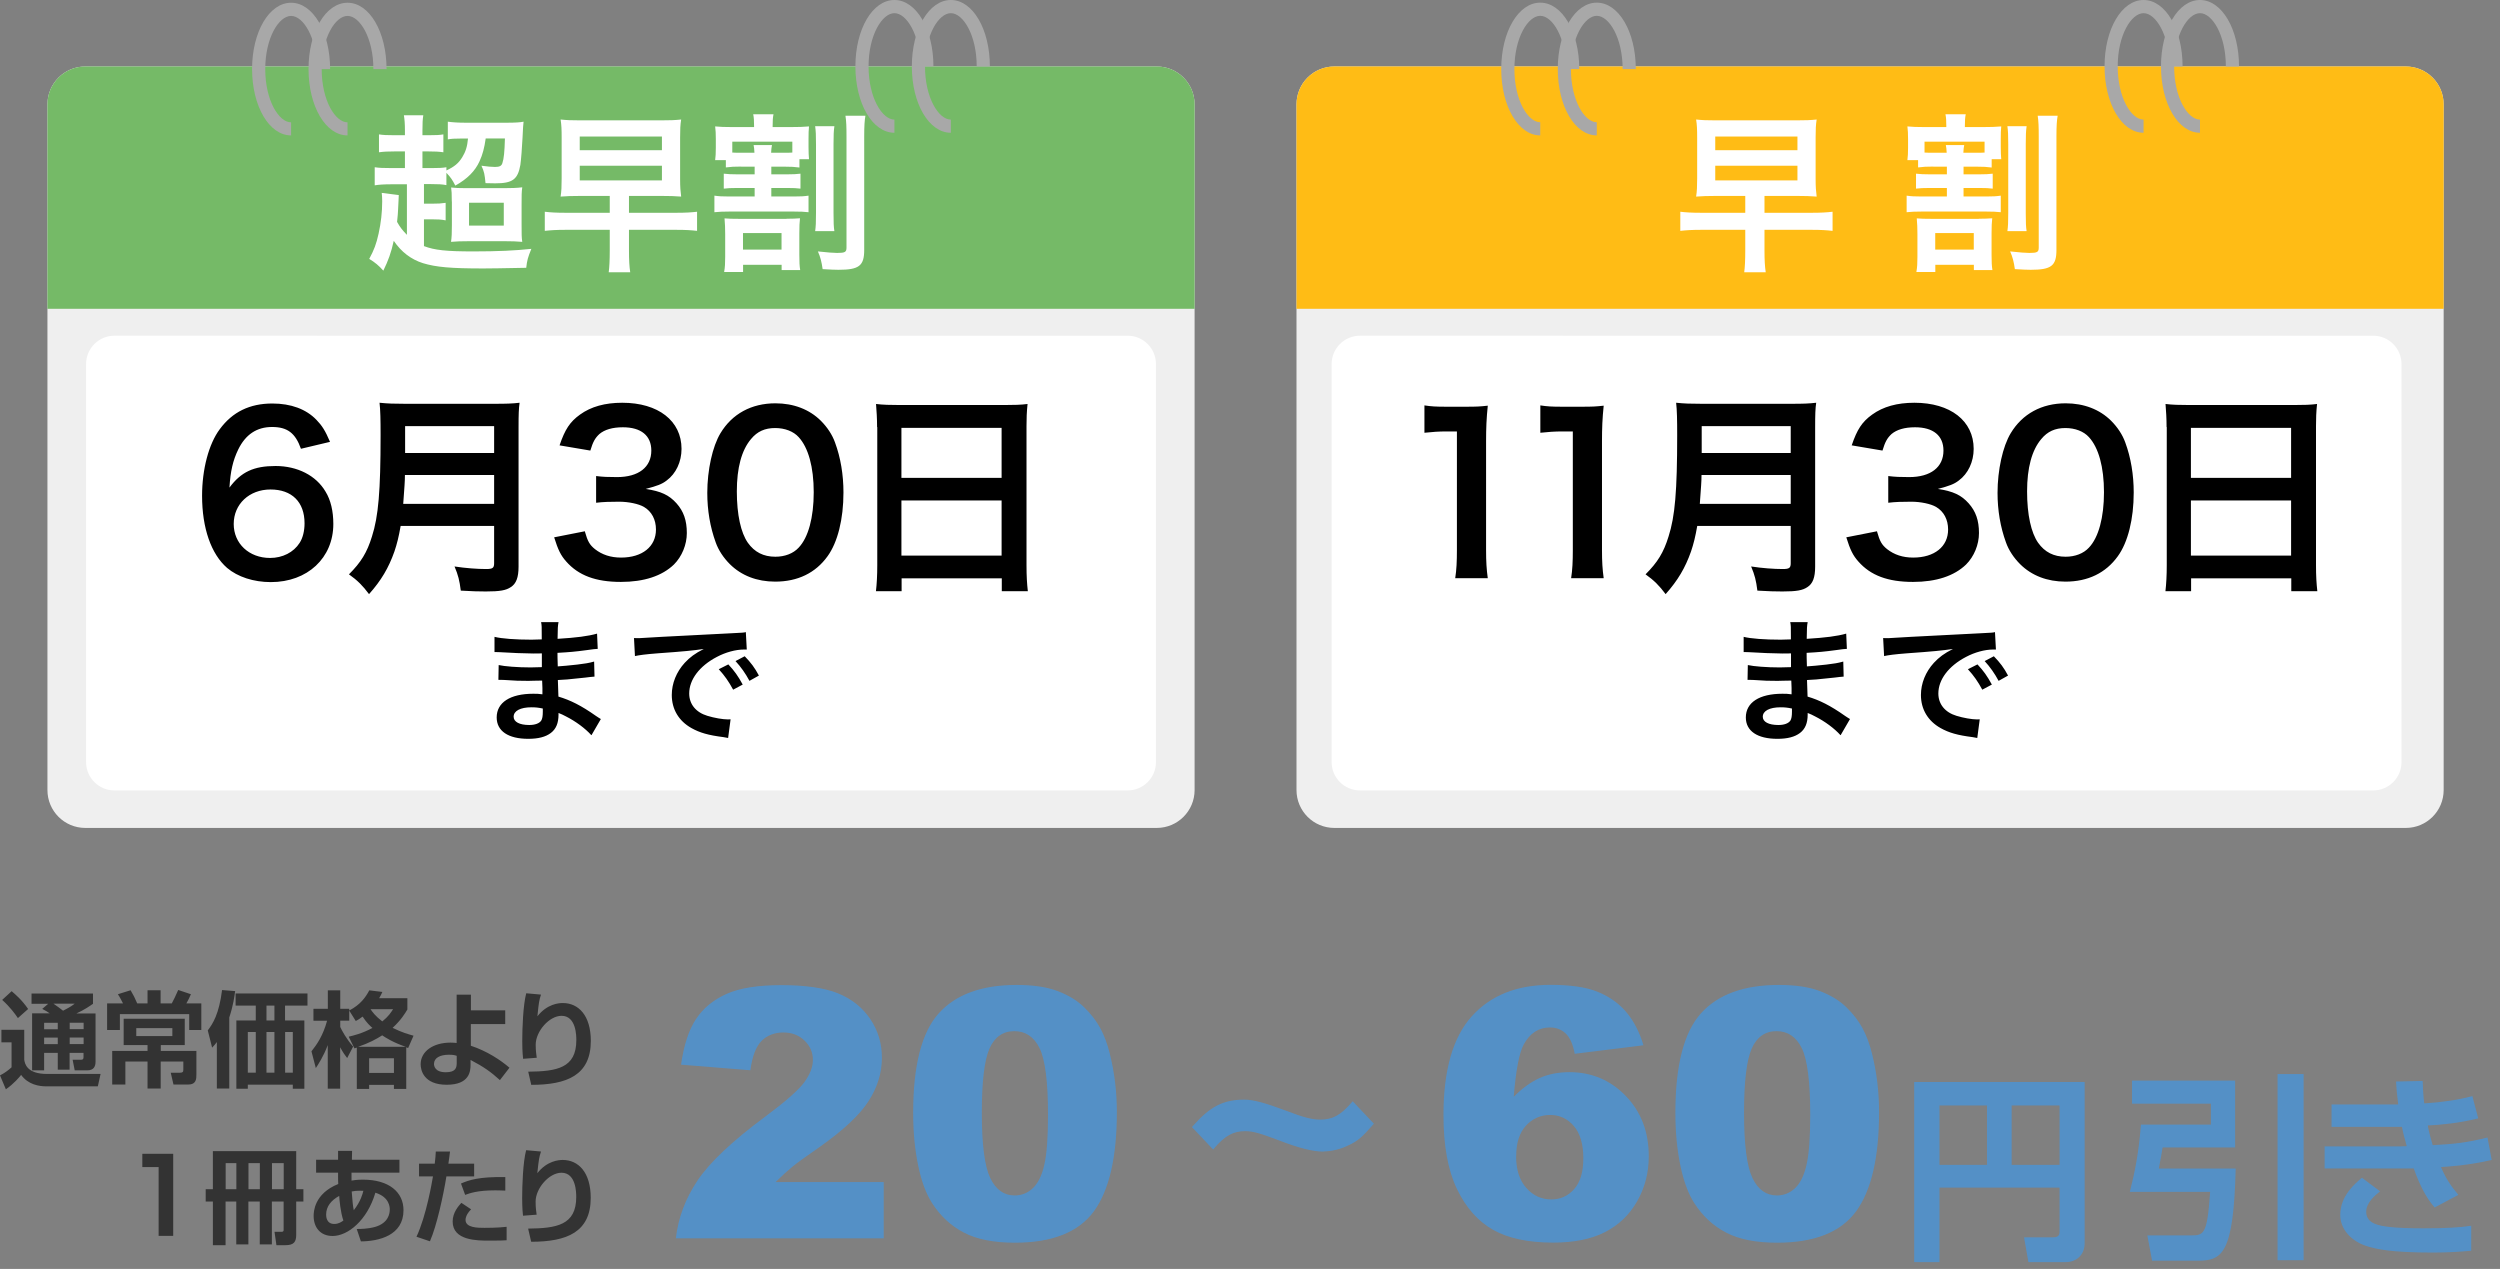
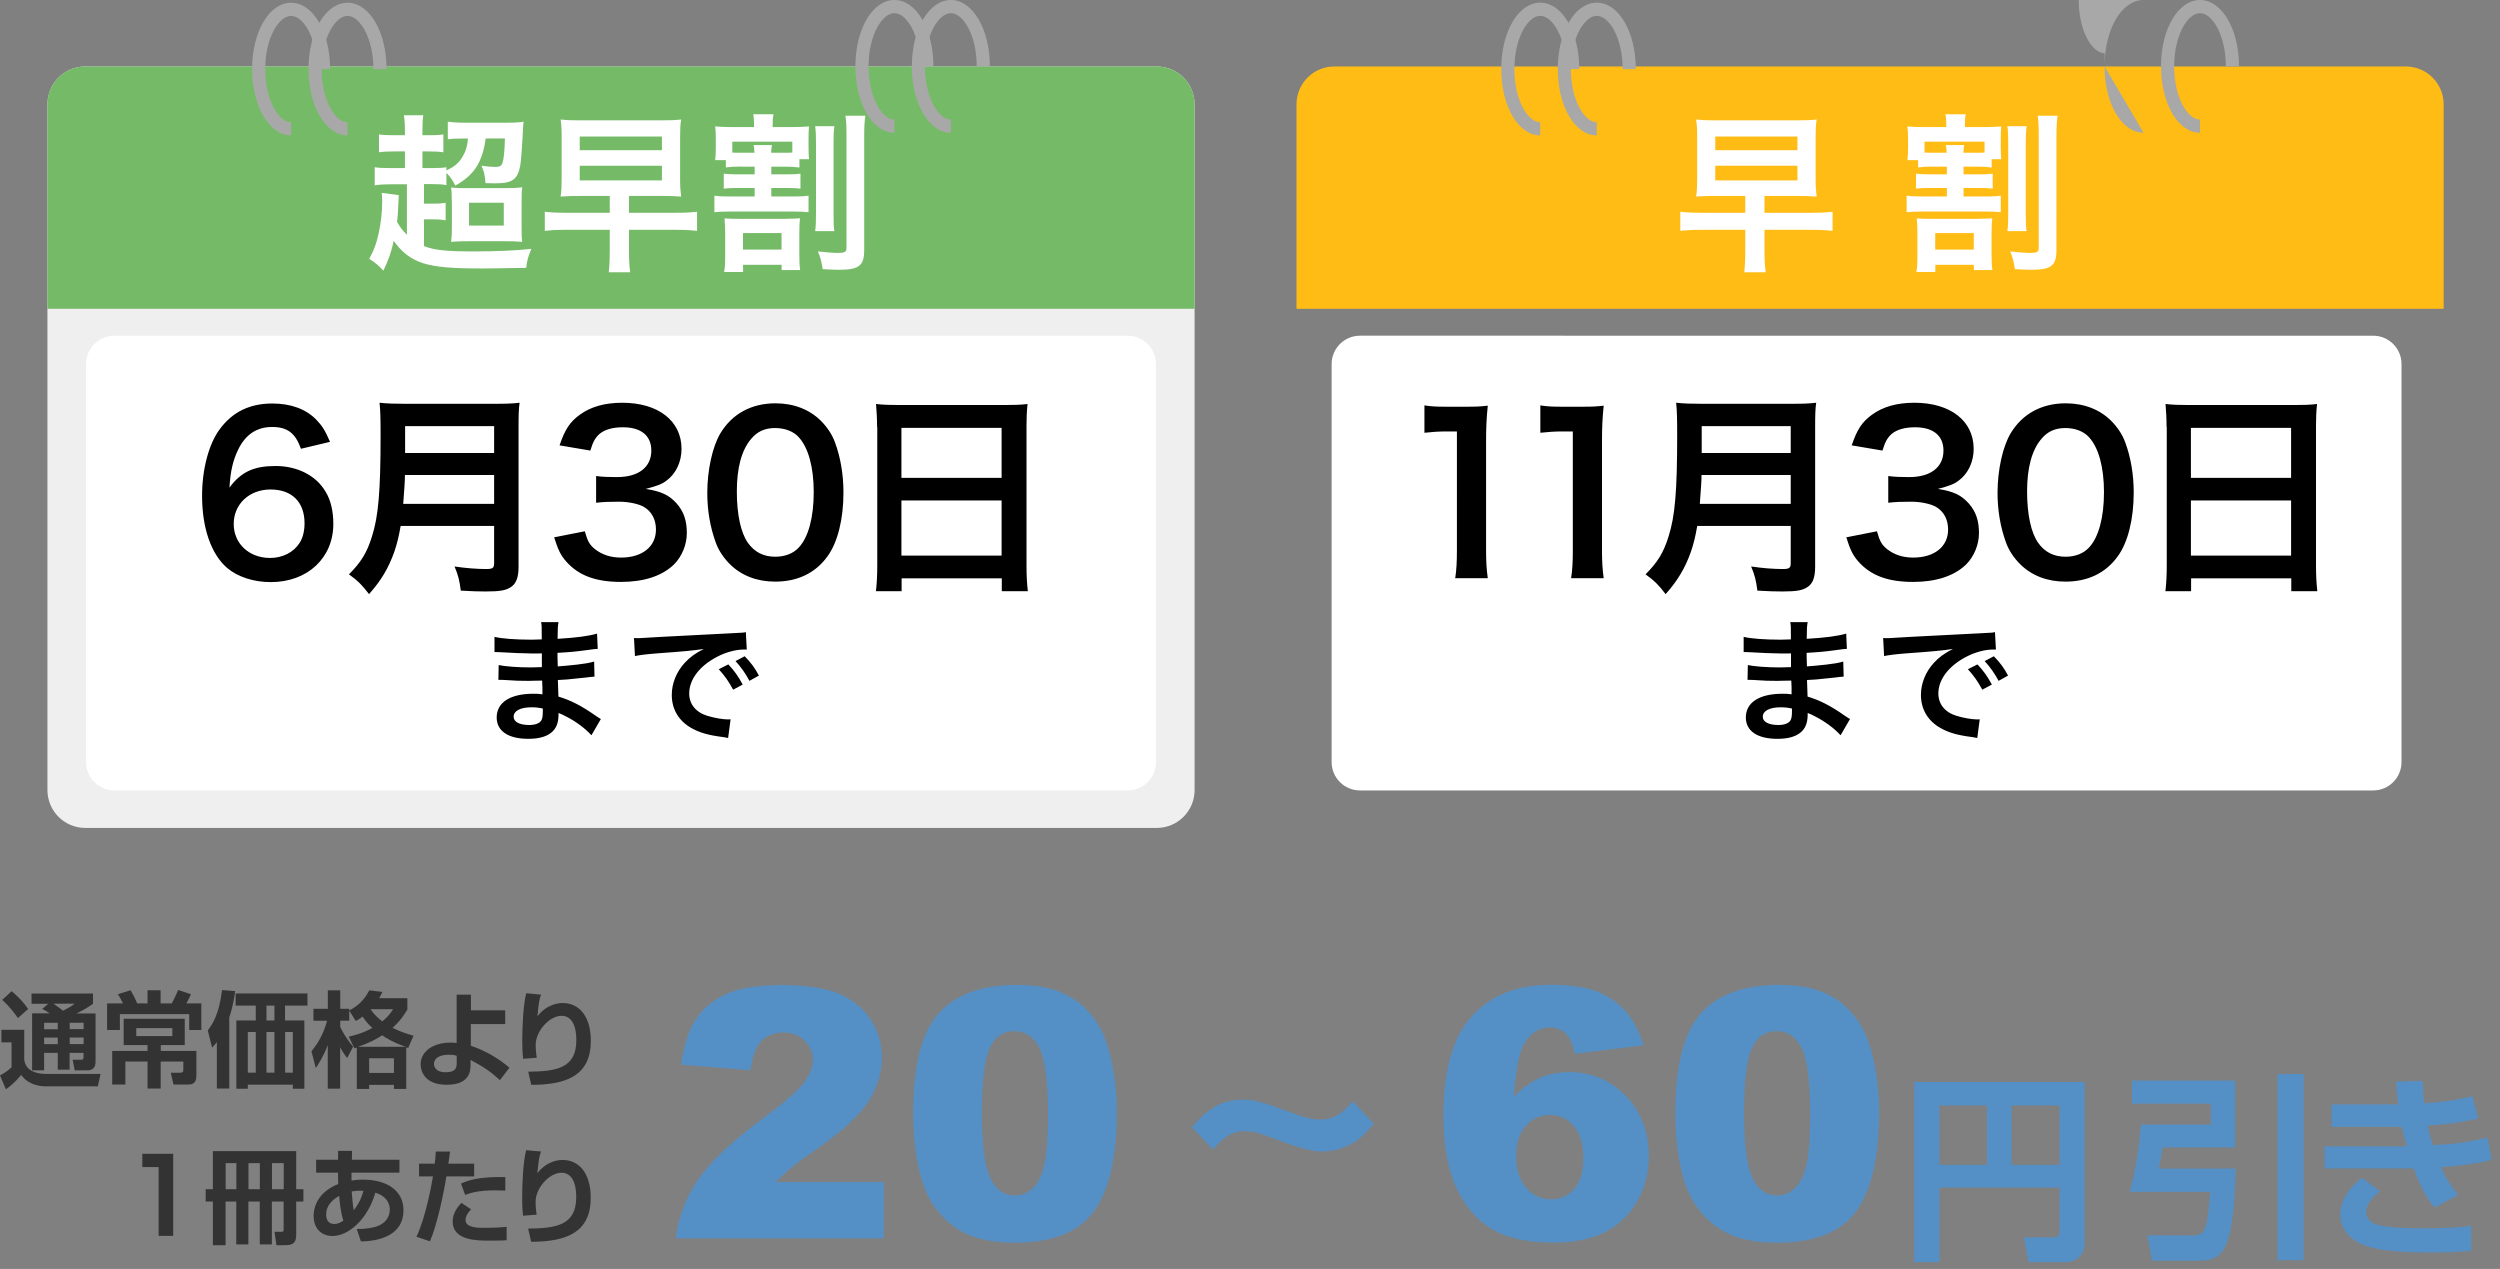
<svg xmlns="http://www.w3.org/2000/svg" id="_レイヤー_1" width="264" height="134">
  <rect width="100%" height="100%" fill="#808080" stroke="none" />
  <defs>
    <clipPath id="clippath">
      <path style="fill:none" d="M0 0h263.12v133.56H0z" />
    </clipPath>
    <style>.cls-1{fill:#fff}.cls-4{fill:#333}.cls-5{fill:#5490c6}.cls-8{fill:#efefef}.cls-9{fill:#a8a8a8}</style>
  </defs>
  <g style="clip-path:url(#clippath)">
    <path class="cls-4" d="M.15 108.75h2.41v3.17c.07.4.26 1.49 2.42 1.49h5.64l-.29 1.31H4.91c-.8 0-1.94-.19-2.68-1.21-.15.2-.77.94-1.61 1.52L0 113.56c.45-.22.87-.53 1.22-.85v-2.64H.15v-1.31Zm1.08-4.08c.37.32 1.06.89 1.74 1.88l-1.08.96c-.3-.45-.83-1.17-1.66-1.92l1-.92ZM5.1 106H3.33v-1.08h6.49V106c-.27.19-.89.63-1.75 1.02h2.02v5.09c0 .53-.21.92-.88.92H7.89l-.22-1.12h.89c.22 0 .26-.1.26-.3v-.43H7.35v1.78H6.1v-1.78H4.66v1.85H3.39v-6.02h1.86c-.26-.18-.42-.28-.79-.47l.64-.55Zm-.44 2.01v.68H6.1v-.68H4.66Zm0 1.56v.69H6.1v-.69H4.66Zm.99-3.58c.32.22.8.57 1.01.74.8-.41.98-.55 1.22-.74H5.65ZM7.36 108v.68h1.47V108H7.36Zm0 1.56v.69h1.47v-.69H7.36Zm9.6-4.99v1.39h1.18c.29-.55.33-.64.68-1.42l1.34.45c-.13.32-.3.66-.48.97h1.58v2.81h-1.28v-1.68h-7.32v1.68h-1.35v-2.81h1.68c-.1-.2-.32-.64-.54-.97l1.34-.42c.34.57.41.73.7 1.39h1.09v-1.39h1.38Zm2.55 3.01v2.78h-2.53v.62h3.76v2.45c0 .51 0 1.1-.9 1.1h-1.52l-.29-1.25h.96c.29 0 .37-.08.37-.31v-.87h-2.39v2.85h-1.39v-2.85h-2.34v2.43h-1.39v-3.55h3.73v-.62h-2.52v-2.78h6.45Zm-5.12.99v.84h3.81v-.84h-3.81Zm8.51 1.47c-.18.24-.26.34-.5.59l-.46-1.82c.54-.71 1.19-1.72 1.51-4.26l1.38.11c-.07.54-.19 1.49-.62 2.79v7.5H22.9v-4.93.02Zm9.57-5.13v1.28H30.1v1.57h2.04v7.21h-1.22v-.43h-4.75v.43h-1.21v-7.21h2.05v-1.57h-2.13v-1.28h7.6Zm-6.3 4.07v4.29h.84v-4.29h-.84Zm1.97-2.79v1.57h.84v-1.57h-.84Zm0 2.79v4.29h.84v-4.29h-.84Zm1.97 0v4.29h.81v-4.29h-.81Zm6.72.49c.5-.12 1.39-.32 2.5-.92-.24-.21-.6-.53-1.04-1.2-.25.2-.46.33-.72.47l-.69-1.1v1.06h-.95v.67c.17.37.64 1.25 1.36 2.07l-.63 1.21c-.22-.29-.43-.56-.74-1.14v4.37h-1.31v-4.6c-.43 1.17-1.03 2.08-1.26 2.43l-.46-1.77c.58-.73 1.22-1.65 1.65-3.23H33.1v-1.26h1.52v-1.95h1.31v1.95h.95v.18c1.2-.63 1.72-1.39 2.12-2.13l1.38.17c-.1.22-.19.4-.34.66h2.98v1.19c-.25.42-.67 1.12-1.56 1.94 1 .5 1.69.68 2.21.83l-.57 1.3-.2-.07v4.39h-1.3v-.43h-2.62v.43h-1.3v-4.36c-.07.02-.11.03-.25.08l-.59-1.2v-.04h-.01Zm6.01 1.07c-1.39-.48-2.17-1-2.48-1.21-.62.4-1.42.83-2.54 1.21h5.02Zm-3.86 1.21v1.55h2.62v-1.55h-2.62Zm.15-5.18c.18.28.52.74 1.24 1.29.65-.52.91-.93 1.14-1.29h-2.39Zm14.21 1.57h-3.62v2.29c1.71.56 3.15 1.52 4.08 2.32l-1.01 1.31c-.94-.86-1.75-1.43-3.1-2.13v.5c0 .68-.09 2.12-2.52 2.12s-2.75-1.54-2.75-2.16c0-1.36 1.31-2.29 3.16-2.29.29 0 .47.02.64.04v-5.1h1.51v1.65h3.62v1.45h-.01Zm-5.1 3.36c-.24-.08-.37-.12-.84-.12-.94 0-1.57.34-1.57.97 0 .18.07.88 1.25.88 1.09 0 1.15-.52 1.15-1.03v-.69Zm8.89-6.47c-.19.58-.23.79-.38 2.29 1.03-1.31 2.26-1.4 2.68-1.4 1.66 0 2.96 1.31 2.96 4 0 3.62-2.51 4.64-6.29 4.64l-.32-1.39c3.01-.03 5.08-.37 5.08-3.33 0-.42 0-2.57-1.56-2.57-1.3 0-2.73 1.64-2.73 3.05 0 .68.07 1.07.11 1.38l-1.44.11c-.09-.77-.09-1.62-.09-1.89 0-1.32.09-3.81.42-5.03l1.56.14Z" />
    <path class="cls-5" d="M217.49 125.41h-12.68v7.87h-2.67v-19.02h18v17c0 1.31-.92 2.02-2 2.02h-3.94l-.46-2.62h3.1c.54 0 .65-.27.65-.6v-4.64Zm-12.68-2.4h5.02v-6.27h-5.02v6.27Zm7.62 0h5.06v-6.27h-5.06v6.27Zm-67.61-4.33c-1.04 1.19-1.57 1.69-2.53 2.11-.77.38-1.73.61-2.5.61-1.15 0-2.61-.38-4.61-1.15-2.04-.77-2.8-1-3.69-1-1.31 0-2.23.5-3.38 1.84l-1.96-2.07c1.73-1.96 3.11-2.69 5.26-2.69.92 0 2.19.35 4.42 1.19 1.77.69 2.73.92 3.57.92 1.38 0 2.27-.46 3.46-1.84l1.96 2.07Z" />
    <path class="cls-5" d="M139.78 121.61c-1.14 0-2.58-.36-4.68-1.17-1.99-.75-2.75-.99-3.62-.99-1.24 0-2.12.48-3.23 1.77l-.14.17-2.24-2.37.12-.14c1.8-2.04 3.21-2.76 5.41-2.76.95 0 2.2.34 4.49 1.2 1.67.65 2.65.91 3.5.91 1.33 0 2.16-.45 3.31-1.77l.14-.17 2.24 2.37-.12.14c-1.06 1.22-1.61 1.73-2.6 2.16-.77.39-1.77.63-2.58.63v.02Zm-8.3-2.55c.93 0 1.71.24 3.76 1.01 2.05.79 3.45 1.14 4.54 1.14.75 0 1.68-.23 2.41-.59.89-.39 1.41-.86 2.35-1.93l-1.68-1.78c-1.15 1.29-2.07 1.75-3.46 1.75-.9 0-1.92-.26-3.64-.94-2.2-.84-3.46-1.18-4.34-1.18-2.02 0-3.34.65-4.99 2.48l1.68 1.78c1.12-1.25 2.08-1.75 3.39-1.75h-.02Zm93.66-4.95h10.89v7.06h-7.66c-.1.62-.17 1.06-.4 2.23h8.12c-.23 9.08-1.42 9.73-4.06 9.73h-4.77l-.5-2.67h4.48c1.5 0 1.83 0 2.15-4.6h-8.48c.52-2.04.94-4.08 1.17-7.1h7.39v-2.21h-8.33v-2.44Zm15.37-.69h2.75v19.66h-2.75v-19.66Zm15.32.73c.04.88.06 1.5.17 2.37 1.94-.12 3.6-.38 5.08-.77l.62 2.35c-1.92.48-3.9.69-5.33.75.12.65.29 1.29.52 2.08 2.23-.12 3.56-.25 5.79-.81l.44 2.37c-2.42.58-4.87.73-5.35.75.5 1.19 1.04 2 1.83 2.94l-2.5 1.33c-.83-.94-1.5-2.15-2.21-4.12h-9.41v-2.33h8.02c.27 0 .4-.02.65-.02-.25-.9-.42-1.56-.5-2.04h-7.44v-2.37h7.04c-.12-.92-.19-1.71-.23-2.42l2.81-.06Zm-4.5 11.66c-.48.38-1.46 1.17-1.46 2.15 0 1.31 1.46 1.48 2.4 1.6 1 .12 2.25.15 3.67.15 2.29 0 3.79-.08 5.02-.27v2.64c-1.15.1-2.4.19-4.04.19-4.37 0-6.04-.35-7.14-.73-1.4-.48-2.65-1.65-2.65-3.25 0-2.04 1.6-3.33 2.29-3.92l1.92 1.44Z" />
    <path class="cls-4" d="M18.29 121.84v8.67h-1.54v-7.27h-1.72v-1.4h3.26Zm4.19 3.74v-4.02h8.8v4.02h.76v1.3h-.76v3.52c0 .73-.24 1.09-1.12 1.09h-.97l-.2-1.41h.73c.17 0 .23-.06.23-.19v-3.01h-1.24v4.53h-1.28v-4.53h-1.2v4.53h-1.28v-4.53h-1.13v4.61h-1.34v-4.61h-.76v-1.3h.76Zm2.48 0v-2.75h-1.13v2.75h1.13Zm2.48 0v-2.75h-1.2v2.75h1.2Zm2.52 0v-2.75h-1.24v2.75h1.24Zm5.75-4.05h1.47l-.02.94h5.02v1.36h-5.06v.84c.17-.03.56-.1 1.21-.1 2.74 0 4.28 1.31 4.28 3.23 0 2.68-2.63 3.28-4.5 3.29l-.44-1.31c.36 0 1.13 0 1.91-.21 1.46-.41 1.58-1.45 1.58-1.84 0-.21 0-1.31-1.52-1.78-.85 2.9-2.89 4.57-4.52 4.57-1.3 0-2-.92-2-2.11 0-.41.04-2.35 2.6-3.38-.02-.22-.02-.59-.02-.85v-.35h-2.32v-1.36h2.32v-.94Zm.11 4.76c-.85.46-1.38 1.12-1.38 1.96 0 .17 0 1 .86 1 .46 0 .78-.23.96-.36-.31-.89-.42-2.25-.44-2.6Zm2.56-.54c-.14 0-.25-.01-.41-.01-.29 0-.55.02-.83.08.09 1.11.12 1.52.22 1.98.74-.95.94-1.75 1.01-2.05h.01Zm9.14-4.14c-.04.38-.09.73-.17 1.27h2.72v1.35h-2.93c-.32 1.99-1.02 5.23-1.74 6.85l-1.42-.48c1.04-2.21 1.65-5.83 1.74-6.37h-1.47v-1.35h1.66c.07-.52.09-.94.11-1.28h1.5Zm2.23 6.09c-.54.56-.59.95-.59 1.12 0 .84 1.3.84 2.01.84.25 0 1.42 0 2.33-.11v1.42c-.44.03-.64.04-1.87.04s-3.83 0-3.83-2.02c0-.95.63-1.65.92-1.97l1.02.68Zm3.62-1.97c-.3-.01-.6-.03-1.07-.03-1.91 0-2.71.31-3.18.48l-.44-1.2c.84-.36 1.87-.73 4.68-.68v1.43Zm3.76-4.13c-.19.58-.23.79-.39 2.29 1.03-1.31 2.26-1.4 2.68-1.4 1.66 0 2.96 1.31 2.96 4 0 3.62-2.51 4.64-6.29 4.64l-.32-1.39c3.01-.03 5.08-.37 5.08-3.33 0-.42 0-2.57-1.56-2.57-1.3 0-2.73 1.64-2.73 3.05 0 .68.07 1.07.11 1.38l-1.44.11c-.09-.77-.09-1.62-.09-1.89 0-1.32.09-3.81.42-5.03l1.56.14h.01Z" />
    <path class="cls-8" d="M122.15 7.02H9.01c-2.21 0-4 1.79-4 4v72.41c0 2.21 1.79 4 4 4h113.14c2.21 0 4-1.79 4-4V11.02c0-2.21-1.79-4-4-4Z" />
    <path d="M9.01 7.02h113.14c2.21 0 4 1.79 4 4v21.59H5.01V11.02c0-2.21 1.79-4 4-4Z" style="fill:#75ba67" />
    <path class="cls-9" d="M30.74 14.3c-2.31 0-4.12-3.08-4.12-7.01s1.81-7 4.12-7 4.12 3.08 4.12 7.01h-1.39c0-3.31-1.44-5.62-2.73-5.62s-2.73 2.31-2.73 5.62 1.44 5.62 2.73 5.62v1.39Z" />
    <path class="cls-9" d="M36.7 14.3c-2.31 0-4.12-3.08-4.12-7.01s1.81-7 4.12-7 4.12 3.08 4.12 7.01h-1.39c0-3.31-1.44-5.62-2.73-5.62s-2.73 2.31-2.73 5.62 1.44 5.62 2.73 5.62v1.39Zm57.75-.28c-2.31 0-4.12-3.08-4.12-7.01S92.14 0 94.45 0s4.12 3.08 4.12 7.01h-1.39c0-3.31-1.44-5.62-2.73-5.62s-2.73 2.31-2.73 5.62 1.44 5.62 2.73 5.62v1.39Z" />
    <path class="cls-9" d="M100.41 14.02c-2.31 0-4.12-3.08-4.12-7.01S98.1 0 100.41 0s4.12 3.08 4.12 7.01h-1.39c0-3.31-1.44-5.62-2.73-5.62s-2.73 2.31-2.73 5.62 1.44 5.62 2.73 5.62v1.39Z" />
    <path class="cls-1" d="M42.99 19.46h-1.6c-.86 0-1.39.04-1.82.11v-1.91c.47.07.86.09 1.84.09h1.35v-1.76h-1.08c-.74 0-1.13.02-1.66.09v-1.89c.41.07.83.09 1.66.09h1.08v-.49c0-.79-.04-1.17-.11-1.62h2.05c-.07.45-.09.83-.09 1.62v.49h.61c.85 0 1.19-.02 1.6-.09v1.89c-.5-.07-.86-.09-1.6-.09h-.61v1.76h.95c.77 0 1.17-.02 1.58-.09V18c.85-.4 1.28-.76 1.67-1.39.36-.58.54-1.15.61-1.98h-.74c-.68 0-1.01.02-1.39.09v-1.87c.5.07 1.12.11 1.91.11h4.29c.94 0 1.48-.04 1.8-.11-.05.43-.05.49-.11 1.69-.04.88-.16 2.45-.23 2.88-.27 1.53-.83 1.94-2.65 1.94-.22 0-.36 0-1.03-.02-.09-.95-.14-1.21-.43-1.84.65.09 1.08.13 1.44.13.47 0 .68-.11.77-.4.16-.47.23-1.19.27-2.61h-2.03c-.14.99-.32 1.69-.65 2.41-.47 1.04-1.3 1.87-2.56 2.57-.29-.58-.49-.88-.94-1.35v1.3c-.45-.09-.86-.11-1.67-.11h-.7v2.07h.83c.67 0 .99-.02 1.46-.09v1.85c-.47-.09-.79-.11-1.46-.11h-.83v2.83c1.13.43 2.34.56 5.24.56 2.56 0 4.41-.09 6.1-.27-.38.94-.45 1.21-.54 2-2.41.05-3.93.07-4.54.07-3.44 0-4.99-.14-6.37-.56-1.26-.4-2.29-1.19-3.08-2.36-.27 1.24-.58 2.09-1.1 3.15-.49-.54-.85-.85-1.49-1.24.52-.97.74-1.55.99-2.67.25-1.15.38-2.25.38-3.42 0-.36-.02-.58-.05-.88l1.8.23c0 .25-.04.75-.07 1.48-.02.45-.04.74-.11 1.35.31.56.58.9 1.04 1.37v-5.37l.02.03Zm4.72 1.82c0-.85-.02-1.12-.07-1.48.47.05.81.07 1.62.07h3.91c.88 0 1.4-.02 1.98-.09-.07.5-.07.88-.07 1.84v2.07c0 1.01 0 1.4.07 1.85-.56-.05-1.1-.07-1.89-.07h-3.67c-.9 0-1.42.02-1.96.07.07-.5.09-.9.09-1.78v-2.48h-.01Zm1.82 2.54h3.67v-2.41h-3.67v2.41Zm11.78-3.13c-.94 0-1.44.02-2.11.07.09-.58.11-1.06.11-1.93v-4.27c0-.9-.02-1.37-.11-1.94.67.07 1.08.09 2.11.09h8.46c1.04 0 1.48-.02 2.16-.09-.09.56-.11 1.04-.11 1.91v4.38c0 .85.04 1.31.11 1.85-.7-.05-1.13-.07-2.11-.07h-3.4v1.78h4.99c1.01 0 1.6-.04 2.2-.11v2.02c-.61-.07-1.19-.11-2.2-.11h-4.99v2.16c0 1.06.04 1.71.13 2.32h-2.27c.07-.52.11-1.26.11-2.32v-2.16h-4.66c-.97 0-1.58.04-2.2.11v-2.02c.58.07 1.19.11 2.2.11h4.66v-1.78h-3.08Zm-.09-4.83h8.68v-1.44h-8.68v1.44Zm0 3.19h8.68V17.5h-8.68v1.55Zm17.05-1.46c-.74 0-1.08.02-1.62.09v-.77h-1.13c.05-.4.07-.7.07-1.3v-.95c0-.58-.02-.9-.07-1.31.54.05.94.07 1.84.07h2.27v-.11c0-.54-.02-.9-.09-1.24h2.14c-.07.36-.09.67-.09 1.22v.13h1.84c.94 0 1.42-.02 2-.07-.04.4-.05.74-.05 1.3v.9c0 .54.02.88.05 1.26h-1.01v.88c-.54-.07-.86-.09-1.58-.09h-1.39v.81h1.66c.65 0 .99-.02 1.42-.07v1.58c-.43-.05-.68-.07-1.42-.07h-1.66v.9h2.36c.76 0 1.1-.02 1.57-.09v1.75c-.45-.05-.83-.07-1.57-.07h-6.77c-.65 0-1.15.02-1.6.07v-1.75c.47.07.83.09 1.6.09h2.65v-.9h-1.8c-.74 0-1.01.02-1.46.07v-1.58c.43.05.81.07 1.46.07h1.8v-.81h-1.42Zm4.79 5.51c.61 0 1.01-.02 1.42-.05-.05.45-.07.83-.07 1.58v2.27c0 .79.02 1.17.09 1.62h-1.96v-.56h-4.07v.76h-2c.09-.5.11-.92.11-1.6v-2.39c0-.63-.02-1.13-.07-1.67.41.04.88.05 1.53.05h5.02Zm-3.39-6.97c-.02-.41-.04-.56-.09-.81h1.94c-.05.25-.07.41-.09.81h1.39c.36 0 .58 0 .85-.02v-1.15h-6.34v1.15c.32.02.5.02.94.02h1.4Zm-1.21 10.23h4.07v-1.75h-4.07v1.75Zm9.65-13.02c-.07.47-.09.95-.09 1.87v7.29c0 1.06.02 1.44.09 1.91h-2.03c.07-.52.09-.9.09-1.93v-7.24c0-.99-.02-1.4-.09-1.91h2.03Zm3.28-1.13c-.09.49-.13 1.1-.13 2.18V26.4c0 1.67-.54 2.09-2.72 2.09-.43 0-.74-.02-1.67-.07-.11-.77-.23-1.26-.5-1.87 1.06.11 1.62.16 2.03.16.83 0 .99-.09.99-.56v-11.7c0-1.1-.02-1.64-.11-2.23h2.11Zm27.68 23.24H12.09c-1.66 0-3 1.34-3 3v42.02c0 1.66 1.34 3 3 3h106.98c1.66 0 3-1.34 3-3V38.45c0-1.66-1.34-3-3-3Z" />
    <path d="M31.78 47.39c-.59-1.66-1.43-2.3-3.05-2.3s-2.8.8-3.57 2.37c-.57 1.18-.82 2.28-.93 4.03 1.23-1.66 2.57-2.28 4.87-2.28s4.28 1 5.28 2.71c.55.89.82 2.07.82 3.41 0 3.59-2.73 6.14-6.6 6.14-1.82 0-3.5-.55-4.62-1.5-1.68-1.46-2.64-4.19-2.64-7.62 0-2.8.71-5.48 1.87-7.03 1.34-1.82 3.16-2.71 5.55-2.71 1.96 0 3.57.59 4.66 1.73.59.61.93 1.14 1.43 2.32l-3.07.73Zm-7.1 7.94c0 2.07 1.62 3.59 3.84 3.59 1.32 0 2.48-.59 3.12-1.59.34-.52.52-1.27.52-2.07 0-2.25-1.34-3.57-3.59-3.57s-3.89 1.55-3.89 3.64Zm17.63.2c-.2 1.16-.39 1.91-.66 2.71-.61 1.73-1.39 3.05-2.68 4.5-.66-.89-1.23-1.46-2.12-2.09 1.27-1.27 1.91-2.3 2.43-4 .68-2.12.91-4.78.91-10.69 0-1.64-.02-2.64-.11-3.43.89.09 1.5.11 2.66.11h9.49c1.25 0 1.87-.02 2.64-.11-.09.61-.11 1.23-.11 2.57v14.74c0 1.14-.25 1.8-.82 2.16-.5.34-1.14.46-2.64.46-.73 0-1.48-.02-2.64-.09-.14-1.09-.27-1.62-.66-2.55 1.16.18 2.41.27 3.34.27.68 0 .84-.11.84-.61v-3.94h-9.87Zm9.87-2.32v-3.05h-9.42c0 .71-.05 1.21-.18 3.05h9.6Zm0-5.37V45h-9.4v2.84h9.4Zm9.58 8.28c.3 1.05.5 1.41 1.07 1.87.75.59 1.66.89 2.75.89 2.25 0 3.69-1.16 3.69-2.96 0-1.05-.45-1.91-1.27-2.39-.55-.32-1.62-.55-2.62-.55s-1.66.02-2.43.11v-2.82c.73.09 1.23.11 2.21.11 2.28 0 3.62-1.05 3.62-2.8 0-1.57-1.07-2.46-3-2.46-1.11 0-1.93.25-2.48.71-.46.43-.68.82-.96 1.75l-3.25-.55c.57-1.68 1.09-2.48 2.16-3.25 1.16-.84 2.64-1.25 4.46-1.25 3.8 0 6.26 1.91 6.26 4.87 0 1.37-.59 2.62-1.57 3.34-.5.39-1 .57-2.21.89 1.62.25 2.46.64 3.25 1.52.75.84 1.09 1.8 1.09 3.14 0 1.23-.52 2.48-1.36 3.32-1.25 1.21-3.16 1.84-5.6 1.84-2.66 0-4.48-.68-5.78-2.16-.57-.64-.86-1.23-1.27-2.55l3.25-.64v.02h-.01Zm15.32 3.46c-.68-.68-1.21-1.48-1.5-2.3-.59-1.62-.89-3.39-.89-5.23 0-2.41.55-4.91 1.39-6.3 1.23-2.05 3.28-3.16 5.8-3.16 1.93 0 3.59.64 4.8 1.84.68.68 1.21 1.48 1.5 2.3.59 1.59.89 3.41.89 5.28 0 2.8-.61 5.26-1.68 6.73-1.27 1.77-3.16 2.68-5.53 2.68-1.93 0-3.57-.64-4.78-1.84Zm7.26-1.75c1.02-1.07 1.59-3.18 1.59-5.85s-.57-4.71-1.59-5.82c-.55-.61-1.46-.96-2.48-.96-1.09 0-1.89.36-2.55 1.16-1 1.18-1.5 3.05-1.5 5.53s.43 4.37 1.16 5.42c.71 1 1.66 1.48 2.91 1.48 1 0 1.89-.34 2.46-.96Zm8.28-12.74c0-.89-.05-1.68-.11-2.43.73.09 1.48.11 2.53.11h11.01c1.07 0 1.77-.02 2.46-.11-.09.87-.11 1.52-.11 2.32v14.7c0 1.18.05 1.93.14 2.75h-2.75v-1.36H95.21v1.36H92.5c.09-.77.14-1.68.14-2.75V45.1h-.02Zm2.57 5.37h10.58v-5.28H95.19v5.28Zm0 8.21h10.58v-5.82H95.19v5.82ZM62.44 77.63c-.64-.71-1.63-1.45-2.68-1.98-.32-.17-.43-.22-.78-.36v.16c0 .91-.26 1.53-.81 1.95s-1.33.62-2.39.62c-2.11 0-3.33-.82-3.33-2.26 0-1.58 1.43-2.5 3.86-2.5.35 0 .59 0 .97.06v-.67c0-.13-.02-.39-.03-.78-.69 0-1.14.03-1.45.03-.88 0-1.42-.01-2.62-.1-.19-.01-.33-.01-.55-.01l.03-1.56c.62.14 2 .25 3.37.25.29 0 .78-.01 1.19-.03V69c-.46.01-.69.01-.91.01-.71 0-2.57-.07-3.54-.14-.16-.01-.27-.01-.32-.01h-.23v-1.61c.75.19 2.24.3 3.91.3.23 0 .72-.01 1.08-.03 0-1.45 0-1.46-.07-1.82h1.84c-.07.39-.09.58-.1 1.76 1.97-.12 3.23-.28 4.17-.55l.07 1.61c-.21 0-.59.05-1.14.13-1.27.17-1.84.22-3.11.29 0 .36 0 .54.03 1.43.48-.03 1.16-.09 2.05-.19.91-.12 1.14-.14 1.79-.32l.04 1.59c-.25.01-.61.06-.94.1-.22.03-.87.1-1.95.2-.2.01-.42.03-.98.06.03.93.05 1.52.06 1.75 1.27.38 2.4.94 3.96 2.04.25.16.32.22.52.33l-.98 1.69h-.01Zm-6.32-2.94c-1.17 0-1.88.38-1.88 1 0 .54.62.87 1.65.87.61 0 1.06-.17 1.26-.46.12-.19.17-.49.17-.93v-.35c-.48-.1-.77-.13-1.2-.13Zm10.82-7.31c.32.01.48.01.55.01.17 0 .97-.05 2.39-.14 1.06-.06 3.53-.19 7.39-.38 1.19-.06 1.26-.06 1.49-.12l.1 1.84h-.3c-.87 0-1.94.29-2.86.78-1.84.96-2.92 2.4-2.92 3.86 0 1.13.71 2 1.92 2.36.71.22 1.63.38 2.16.38.01 0 .14 0 .29-.01l-.26 1.97c-.19-.04-.22-.04-.49-.09-1.59-.2-2.5-.46-3.39-.96-1.33-.75-2.07-1.98-2.07-3.49 0-1.23.49-2.44 1.37-3.4.55-.59 1.07-.98 2.01-1.46-1.17.17-2.07.26-4.87.46-1.29.1-1.95.19-2.4.29l-.1-1.89h-.01Zm9.97 2.78c.64.68 1.03 1.23 1.52 2.13l-1.01.54c-.48-.88-.88-1.46-1.52-2.16l1.01-.51Zm2.24 1.75c-.43-.8-.91-1.48-1.48-2.1l.97-.51c.65.67 1.06 1.21 1.5 2.04l-1 .56h.01Z" />
-     <path class="cls-8" d="M254.05 7.02H140.91c-2.21 0-4 1.79-4 4v72.41c0 2.21 1.79 4 4 4h113.14c2.21 0 4-1.79 4-4V11.02c0-2.21-1.79-4-4-4Z" />
    <path d="M140.91 7.02h113.14c2.21 0 4 1.79 4 4v21.59H136.91V11.02c0-2.21 1.79-4 4-4Z" style="fill:#ffbc15" />
    <path class="cls-9" d="M162.65 14.3c-2.31 0-4.12-3.08-4.12-7.01s1.81-7.01 4.12-7.01 4.12 3.08 4.12 7.01h-1.39c0-3.31-1.44-5.62-2.73-5.62s-2.73 2.31-2.73 5.62 1.44 5.62 2.73 5.62v1.39Z" />
-     <path class="cls-9" d="M168.62 14.3c-2.31 0-4.12-3.08-4.12-7.01s1.81-7.01 4.12-7.01 4.12 3.08 4.12 7.01h-1.39c0-3.31-1.44-5.62-2.73-5.62s-2.73 2.31-2.73 5.62 1.44 5.62 2.73 5.62v1.39Zm57.74-.28c-2.31 0-4.12-3.08-4.12-7.01S224.05 0 226.36 0s4.12 3.08 4.12 7.01h-1.39c0-3.31-1.44-5.62-2.73-5.62s-2.73 2.31-2.73 5.62 1.44 5.62 2.73 5.62v1.39Z" />
+     <path class="cls-9" d="M168.62 14.3c-2.31 0-4.12-3.08-4.12-7.01s1.81-7.01 4.12-7.01 4.12 3.08 4.12 7.01h-1.39c0-3.31-1.44-5.62-2.73-5.62s-2.73 2.31-2.73 5.62 1.44 5.62 2.73 5.62v1.39Zm57.74-.28c-2.31 0-4.12-3.08-4.12-7.01S224.05 0 226.36 0h-1.39c0-3.31-1.44-5.62-2.73-5.62s-2.73 2.31-2.73 5.62 1.44 5.62 2.73 5.62v1.39Z" />
    <path class="cls-9" d="M232.32 14.02c-2.31 0-4.12-3.08-4.12-7.01S230.01 0 232.32 0s4.12 3.08 4.12 7.01h-1.39c0-3.31-1.44-5.62-2.73-5.62s-2.73 2.31-2.73 5.62 1.44 5.62 2.73 5.62v1.39Z" />
    <path class="cls-1" d="M181.22 20.69c-.94 0-1.44.02-2.11.07.09-.58.11-1.06.11-1.93v-4.27c0-.9-.02-1.37-.11-1.94.67.07 1.08.09 2.11.09h8.46c1.04 0 1.48-.02 2.16-.09-.09.56-.11 1.04-.11 1.91v4.38c0 .85.04 1.31.11 1.85-.7-.05-1.13-.07-2.11-.07h-3.4v1.78h4.99c1.01 0 1.6-.04 2.2-.11v2.02c-.61-.07-1.19-.11-2.2-.11h-4.99v2.16c0 1.06.04 1.71.13 2.32h-2.27c.07-.52.11-1.26.11-2.32v-2.16h-4.66c-.97 0-1.58.04-2.2.11v-2.02c.58.07 1.19.11 2.2.11h4.66v-1.78h-3.08Zm-.09-4.83h8.68v-1.44h-8.68v1.44Zm0 3.19h8.68V17.5h-8.68v1.55Zm23.04-1.46c-.74 0-1.08.02-1.62.09v-.77h-1.13c.05-.4.07-.7.07-1.3v-.95c0-.58-.02-.9-.07-1.31.54.05.94.07 1.84.07h2.27v-.11c0-.54-.02-.9-.09-1.24h2.14c-.07.36-.09.67-.09 1.22v.13h1.84c.94 0 1.42-.02 2-.07-.04.4-.05.74-.05 1.3v.9c0 .54.02.88.05 1.26h-1.01v.88c-.54-.07-.86-.09-1.58-.09h-1.39v.81h1.66c.65 0 .99-.02 1.42-.07v1.58c-.43-.05-.68-.07-1.42-.07h-1.66v.9h2.36c.76 0 1.1-.02 1.57-.09v1.75c-.45-.05-.83-.07-1.57-.07h-6.77c-.65 0-1.15.02-1.6.07v-1.75c.47.07.83.09 1.6.09h2.65v-.9h-1.8c-.74 0-1.01.02-1.46.07v-1.58c.43.05.81.07 1.46.07h1.8v-.81h-1.42Zm4.79 5.51c.61 0 1.01-.02 1.42-.05-.05.45-.07.83-.07 1.58v2.27c0 .79.02 1.17.09 1.62h-1.96v-.56h-4.07v.76h-2c.09-.5.11-.92.11-1.6v-2.39c0-.63-.02-1.13-.07-1.67.41.04.88.05 1.53.05h5.02Zm-3.39-6.97c-.02-.41-.04-.56-.09-.81h1.94c-.05.25-.07.41-.09.81h1.39c.36 0 .58 0 .85-.02v-1.15h-6.34v1.15c.32.02.5.02.94.02h1.4Zm-1.21 10.23h4.07v-1.75h-4.07v1.75Zm9.65-13.02c-.07.47-.09.95-.09 1.87v7.29c0 1.06.02 1.44.09 1.91h-2.03c.07-.52.09-.9.09-1.93v-7.24c0-.99-.02-1.4-.09-1.91h2.03Zm3.28-1.13c-.09.49-.13 1.1-.13 2.18V26.4c0 1.67-.54 2.09-2.72 2.09-.43 0-.74-.02-1.67-.07-.11-.77-.23-1.26-.5-1.87 1.06.11 1.62.16 2.03.16.83 0 .99-.09.99-.56v-11.7c0-1.1-.02-1.64-.11-2.23h2.11Zm33.31 23.24H143.62c-1.66 0-3 1.34-3 3v42.02c0 1.66 1.34 3 3 3H250.6c1.66 0 3-1.34 3-3V38.45c0-1.66-1.34-3-3-3Z" />
    <path d="M153.67 61.06c.14-.89.18-1.78.18-2.96V45.56h-1.09c-.84 0-1.5.05-2.34.14v-2.89c.71.11 1.21.14 2.28.14h2.09c1.16 0 1.5-.02 2.32-.11-.14 1.34-.18 2.39-.18 3.75V58.1c0 1.21.05 2.02.18 2.96h-3.44Zm12.24 0c.14-.89.18-1.78.18-2.96V45.56H165c-.84 0-1.5.05-2.34.14v-2.89c.71.11 1.21.14 2.28.14h2.09c1.16 0 1.5-.02 2.32-.11-.14 1.34-.18 2.39-.18 3.75V58.1c0 1.21.05 2.02.18 2.96h-3.44Zm13.32-5.53c-.2 1.16-.39 1.91-.66 2.71-.61 1.73-1.39 3.05-2.68 4.5-.66-.89-1.23-1.46-2.12-2.09 1.27-1.27 1.91-2.3 2.43-4 .68-2.12.91-4.78.91-10.69 0-1.64-.02-2.64-.11-3.43.89.09 1.5.11 2.66.11h9.49c1.25 0 1.87-.02 2.64-.11-.09.61-.11 1.23-.11 2.57v14.74c0 1.14-.25 1.8-.82 2.16-.5.34-1.14.46-2.64.46-.73 0-1.48-.02-2.64-.09-.14-1.09-.27-1.62-.66-2.55 1.16.18 2.41.27 3.34.27.68 0 .84-.11.84-.61v-3.94h-9.87Zm9.87-2.32v-3.05h-9.42c0 .71-.05 1.21-.18 3.05h9.6Zm0-5.37V45h-9.4v2.84h9.4Zm9.11 8.28c.3 1.05.5 1.41 1.07 1.87.75.59 1.66.89 2.75.89 2.25 0 3.69-1.16 3.69-2.96 0-1.05-.45-1.91-1.27-2.39-.55-.32-1.62-.55-2.62-.55s-1.66.02-2.43.11v-2.82c.73.09 1.23.11 2.21.11 2.28 0 3.62-1.05 3.62-2.8 0-1.57-1.07-2.46-3-2.46-1.11 0-1.93.25-2.48.71-.46.43-.68.82-.96 1.75l-3.25-.55c.57-1.68 1.09-2.48 2.16-3.25 1.16-.84 2.64-1.25 4.46-1.25 3.8 0 6.26 1.91 6.26 4.87 0 1.37-.59 2.62-1.57 3.34-.5.39-1 .57-2.21.89 1.62.25 2.46.64 3.25 1.52.75.84 1.09 1.8 1.09 3.14 0 1.23-.52 2.48-1.36 3.32-1.25 1.21-3.16 1.84-5.6 1.84-2.66 0-4.48-.68-5.78-2.16-.57-.64-.86-1.23-1.27-2.55l3.25-.64v.02Zm15.12 3.46c-.68-.68-1.21-1.48-1.5-2.3-.59-1.62-.89-3.39-.89-5.23 0-2.41.55-4.91 1.39-6.3 1.23-2.05 3.28-3.16 5.8-3.16 1.93 0 3.59.64 4.8 1.84.68.68 1.21 1.48 1.5 2.3.59 1.59.89 3.41.89 5.28 0 2.8-.61 5.26-1.68 6.73-1.27 1.77-3.16 2.68-5.53 2.68-1.93 0-3.57-.64-4.78-1.84Zm7.26-1.75c1.02-1.07 1.59-3.18 1.59-5.85s-.57-4.71-1.59-5.82c-.55-.61-1.46-.96-2.48-.96-1.09 0-1.89.36-2.55 1.16-1 1.18-1.5 3.05-1.5 5.53s.43 4.37 1.16 5.42c.71 1 1.66 1.48 2.91 1.48 1 0 1.89-.34 2.46-.96Zm8.2-12.74c0-.89-.05-1.68-.11-2.43.73.09 1.48.11 2.53.11h11.01c1.07 0 1.77-.02 2.46-.11-.09.87-.11 1.52-.11 2.32v14.7c0 1.18.05 1.93.14 2.75h-2.75v-1.36h-10.58v1.36h-2.71c.09-.77.14-1.68.14-2.75V45.1h-.02Zm2.57 5.37h10.58v-5.28h-10.58v5.28Zm0 8.21h10.58v-5.82h-10.58v5.82Zm-37.01 18.96c-.64-.71-1.63-1.45-2.68-1.98-.32-.17-.43-.22-.78-.36v.16c0 .91-.26 1.53-.81 1.95s-1.33.62-2.39.62c-2.11 0-3.33-.82-3.33-2.26 0-1.58 1.43-2.5 3.86-2.5.35 0 .59 0 .97.06v-.67c0-.13-.02-.39-.03-.78-.69 0-1.14.03-1.45.03-.88 0-1.42-.01-2.62-.1-.19-.01-.33-.01-.55-.01l.03-1.56c.62.14 2 .25 3.37.25.29 0 .78-.01 1.19-.03V69c-.46.01-.69.01-.91.01-.71 0-2.57-.07-3.54-.14-.16-.01-.27-.01-.32-.01h-.23v-1.61c.75.19 2.24.3 3.91.3.23 0 .72-.01 1.08-.03 0-1.45 0-1.46-.07-1.82h1.84c-.07.39-.09.58-.1 1.76 1.97-.12 3.23-.28 4.17-.55l.07 1.61c-.21 0-.59.05-1.14.13-1.27.17-1.84.22-3.11.29 0 .36 0 .54.03 1.43.48-.03 1.16-.09 2.05-.19.91-.12 1.14-.14 1.79-.32l.04 1.59c-.25.01-.61.06-.94.1-.22.03-.87.1-1.95.2-.2.01-.42.03-.98.06.03.93.05 1.52.06 1.75 1.27.38 2.4.94 3.96 2.04.25.16.32.22.52.33l-.98 1.69h-.02Zm-6.32-2.94c-1.17 0-1.88.38-1.88 1 0 .54.62.87 1.65.87.61 0 1.06-.17 1.26-.46.12-.19.17-.49.17-.93v-.35c-.48-.1-.77-.13-1.2-.13Zm10.82-7.31c.32.01.48.01.55.01.17 0 .97-.05 2.39-.14 1.06-.06 3.53-.19 7.39-.38 1.19-.06 1.26-.06 1.49-.12l.1 1.84h-.3c-.87 0-1.94.29-2.86.78-1.84.96-2.92 2.4-2.92 3.86 0 1.13.71 2 1.92 2.36.71.22 1.63.38 2.16.38 0 0 .14 0 .29-.01l-.26 1.97c-.19-.04-.22-.04-.49-.09-1.59-.2-2.5-.46-3.39-.96-1.33-.75-2.07-1.98-2.07-3.49 0-1.23.49-2.44 1.37-3.4.55-.59 1.07-.98 2.01-1.46-1.17.17-2.07.26-4.87.46-1.29.1-1.95.19-2.4.29l-.1-1.89Zm9.97 2.78c.64.68 1.03 1.23 1.52 2.13l-1.01.54c-.48-.88-.88-1.46-1.52-2.16l1.01-.51Zm2.24 1.75c-.43-.8-.91-1.48-1.48-2.1l.97-.51c.65.67 1.06 1.21 1.5 2.04l-1 .56Z" />
  </g>
  <path class="cls-5" d="M93.3 130.77H71.37c.25-2.17 1.01-4.2 2.29-6.11s3.66-4.16 7.17-6.76c2.14-1.59 3.51-2.8 4.11-3.62.6-.83.9-1.61.9-2.35 0-.8-.3-1.49-.89-2.05-.59-.57-1.34-.85-2.23-.85s-1.7.29-2.29.88c-.59.59-.99 1.62-1.19 3.11l-7.32-.59c.29-2.06.81-3.66 1.58-4.82.77-1.16 1.85-2.04 3.24-2.66s3.32-.92 5.79-.92 4.57.29 6 .88 2.55 1.49 3.37 2.7 1.23 2.58 1.23 4.08c0 1.6-.47 3.13-1.41 4.59s-2.65 3.06-5.12 4.81c-1.47 1.02-2.46 1.73-2.95 2.14-.5.41-1.08.94-1.75 1.6h11.42v5.96l-.02-.02Zm3.13-13.26c0-5 .9-8.5 2.7-10.5 1.8-2 4.54-3 8.23-3 1.77 0 3.22.22 4.36.66s2.06 1 2.78 1.71c.72.7 1.28 1.44 1.7 2.21.41.77.75 1.67 1 2.7.49 1.96.74 4.01.74 6.14 0 4.77-.81 8.27-2.42 10.48-1.62 2.21-4.4 3.32-8.35 3.32-2.21 0-4-.35-5.37-1.06s-2.48-1.74-3.36-3.1c-.63-.97-1.13-2.29-1.48-3.98-.35-1.68-.53-3.54-.53-5.57Zm7.25.02c0 3.35.3 5.64.89 6.87s1.45 1.84 2.58 1.84c.74 0 1.38-.26 1.93-.78.54-.52.95-1.34 1.2-2.47.26-1.12.39-2.88.39-5.26 0-3.49-.3-5.84-.89-7.04-.59-1.2-1.48-1.8-2.67-1.8s-2.08.61-2.62 1.84-.81 3.5-.81 6.81Zm69.88-7.15-7.27.9c-.19-1.02-.51-1.73-.96-2.15-.45-.42-1-.63-1.66-.63-1.18 0-2.11.6-2.76 1.79-.48.86-.83 2.7-1.06 5.53.87-.88 1.77-1.54 2.69-1.96s1.99-.64 3.19-.64c2.35 0 4.33.84 5.95 2.51 1.62 1.68 2.43 3.8 2.43 6.37 0 1.74-.41 3.32-1.23 4.76-.82 1.44-1.96 2.52-3.41 3.26s-3.28 1.1-5.46 1.1c-2.63 0-4.74-.45-6.34-1.35-1.59-.9-2.86-2.33-3.81-4.3s-1.43-4.57-1.43-7.82c0-4.75 1-8.23 3-10.44s4.77-3.31 8.31-3.31c2.09 0 3.75.24 4.96.73s2.22 1.19 3.02 2.13 1.41 2.11 1.83 3.52ZM160.1 122.1c0 1.42.36 2.54 1.08 3.35s1.6 1.21 2.64 1.21c.96 0 1.76-.36 2.41-1.09.65-.73.97-1.82.97-3.27s-.33-2.61-1-3.39-1.5-1.17-2.5-1.17-1.87.38-2.56 1.13-1.03 1.83-1.03 3.23h-.01Zm16.82-4.59c0-5 .9-8.5 2.7-10.5s4.54-3 8.23-3c1.77 0 3.22.22 4.36.66s2.06 1 2.78 1.71c.72.7 1.28 1.44 1.7 2.21.41.77.75 1.67 1 2.7.49 1.96.74 4.01.74 6.14 0 4.77-.81 8.27-2.42 10.48-1.62 2.21-4.4 3.32-8.35 3.32-2.21 0-4-.35-5.37-1.06s-2.48-1.74-3.36-3.1c-.63-.97-1.13-2.29-1.48-3.98-.35-1.68-.53-3.54-.53-5.57Zm7.25.02c0 3.35.3 5.64.89 6.87s1.45 1.84 2.58 1.84c.74 0 1.38-.26 1.93-.78.54-.52.95-1.34 1.2-2.47.26-1.12.39-2.88.39-5.26 0-3.49-.3-5.84-.89-7.04-.59-1.2-1.48-1.8-2.67-1.8s-2.08.61-2.62 1.84-.81 3.5-.81 6.81Z" />
</svg>